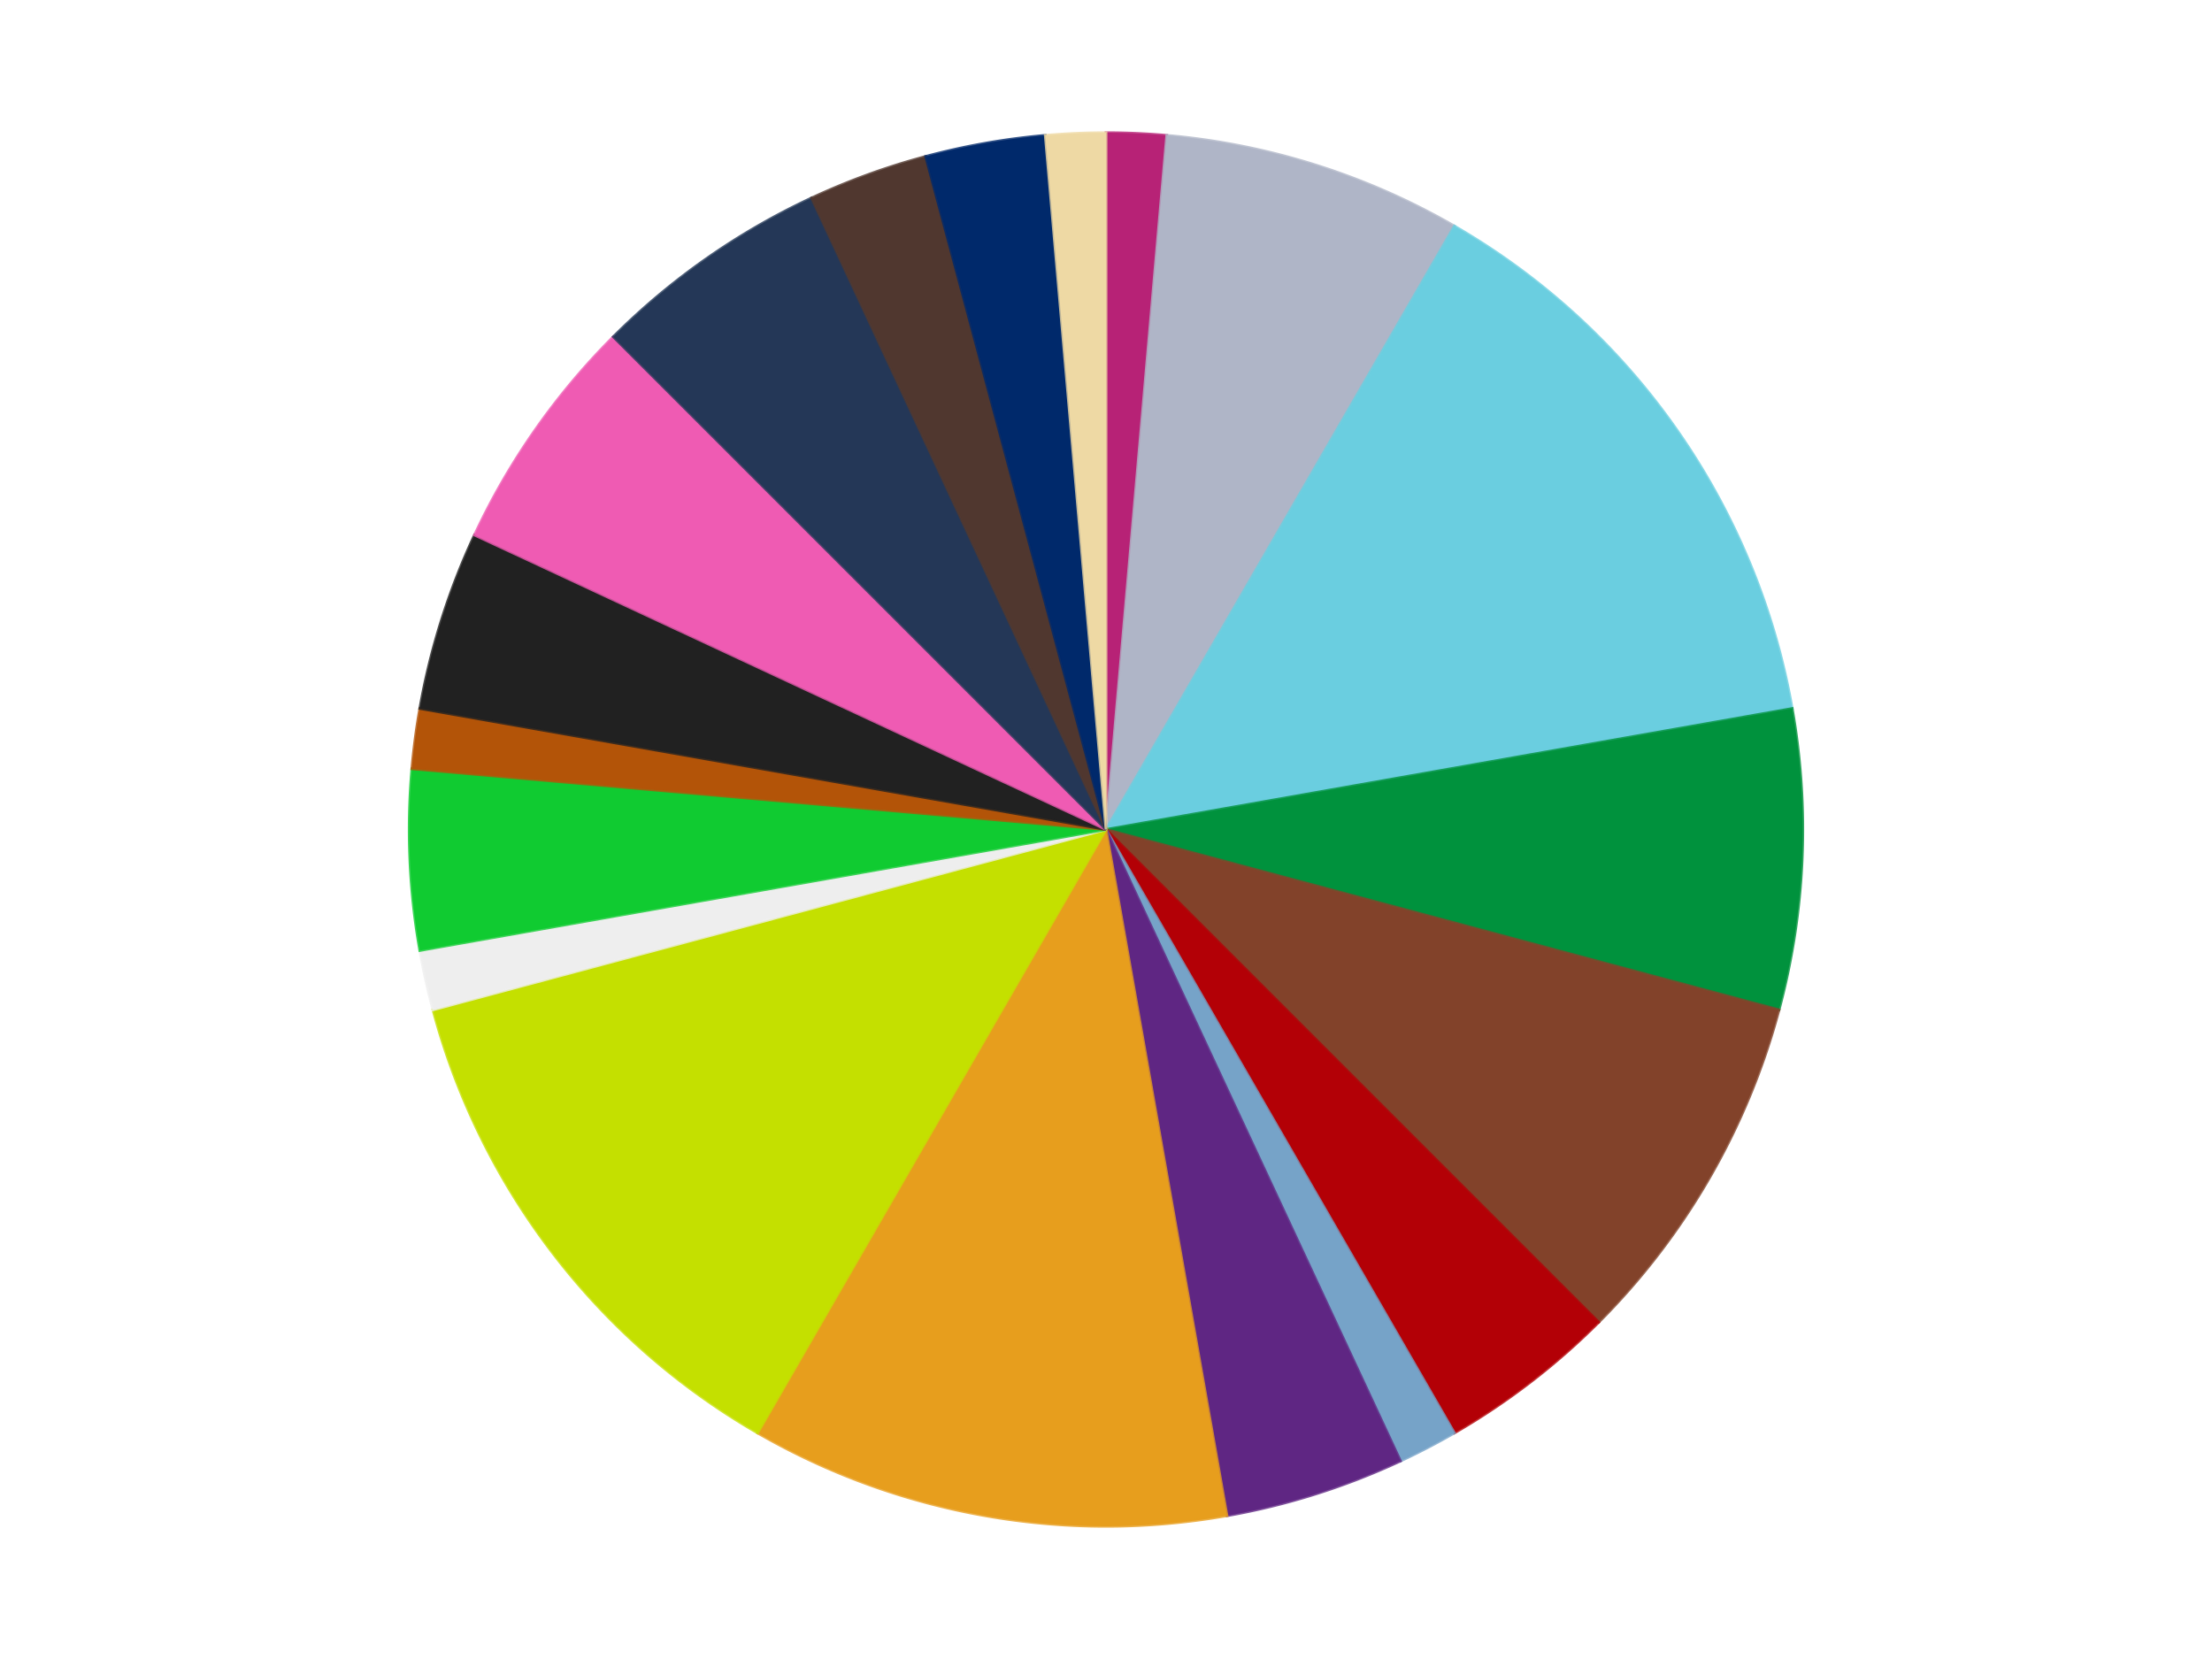
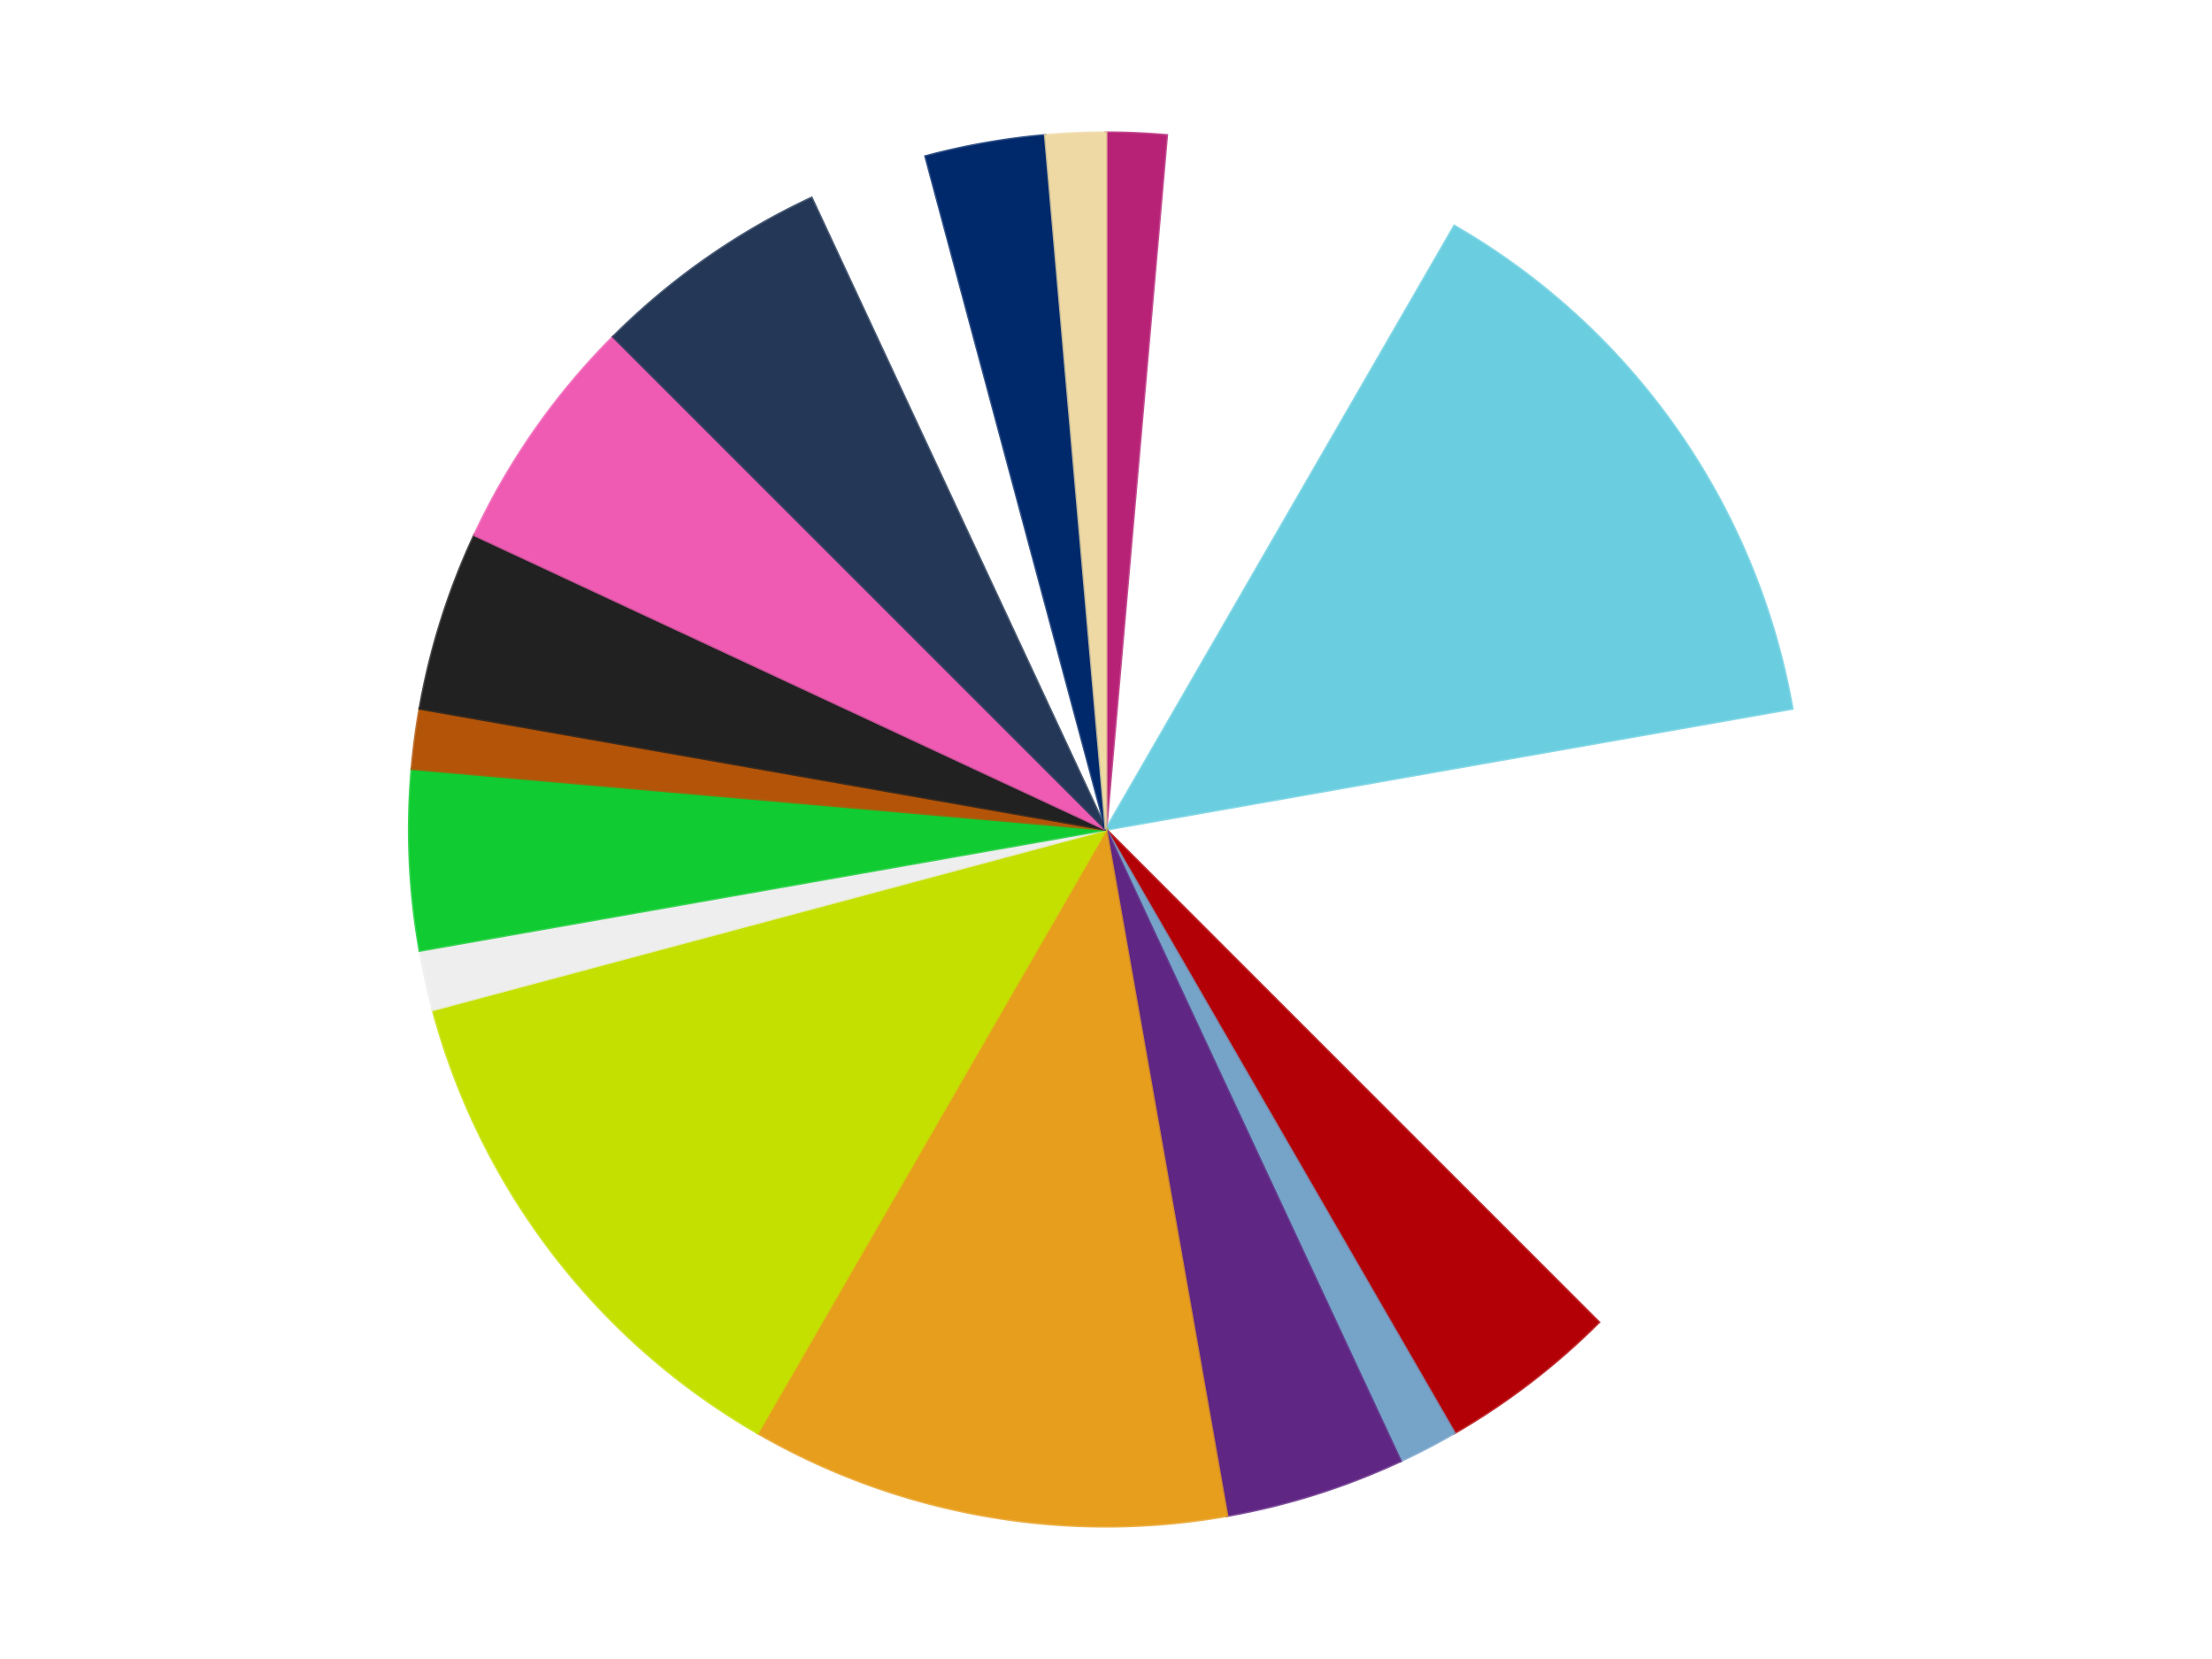
<svg xmlns="http://www.w3.org/2000/svg" xmlns:xlink="http://www.w3.org/1999/xlink" id="chart-3bceea82-df9a-42fc-94fe-9eafb922f2a0" class="pygal-chart" viewBox="0 0 800 600">
  <defs>
    <style type="text/css">#chart-3bceea82-df9a-42fc-94fe-9eafb922f2a0{-webkit-user-select:none;-webkit-font-smoothing:antialiased;font-family:Consolas,"Liberation Mono",Menlo,Courier,monospace}#chart-3bceea82-df9a-42fc-94fe-9eafb922f2a0 .title{font-family:Consolas,"Liberation Mono",Menlo,Courier,monospace;font-size:16px}#chart-3bceea82-df9a-42fc-94fe-9eafb922f2a0 .legends .legend text{font-family:Consolas,"Liberation Mono",Menlo,Courier,monospace;font-size:14px}#chart-3bceea82-df9a-42fc-94fe-9eafb922f2a0 .axis text{font-family:Consolas,"Liberation Mono",Menlo,Courier,monospace;font-size:10px}#chart-3bceea82-df9a-42fc-94fe-9eafb922f2a0 .axis text.major{font-family:Consolas,"Liberation Mono",Menlo,Courier,monospace;font-size:10px}#chart-3bceea82-df9a-42fc-94fe-9eafb922f2a0 .text-overlay text.value{font-family:Consolas,"Liberation Mono",Menlo,Courier,monospace;font-size:16px}#chart-3bceea82-df9a-42fc-94fe-9eafb922f2a0 .text-overlay text.label{font-family:Consolas,"Liberation Mono",Menlo,Courier,monospace;font-size:10px}#chart-3bceea82-df9a-42fc-94fe-9eafb922f2a0 .tooltip{font-family:Consolas,"Liberation Mono",Menlo,Courier,monospace;font-size:14px}#chart-3bceea82-df9a-42fc-94fe-9eafb922f2a0 text.no_data{font-family:Consolas,"Liberation Mono",Menlo,Courier,monospace;font-size:64px}
#chart-3bceea82-df9a-42fc-94fe-9eafb922f2a0{background-color:transparent}#chart-3bceea82-df9a-42fc-94fe-9eafb922f2a0 path,#chart-3bceea82-df9a-42fc-94fe-9eafb922f2a0 line,#chart-3bceea82-df9a-42fc-94fe-9eafb922f2a0 rect,#chart-3bceea82-df9a-42fc-94fe-9eafb922f2a0 circle{-webkit-transition:150ms;-moz-transition:150ms;transition:150ms}#chart-3bceea82-df9a-42fc-94fe-9eafb922f2a0 .graph &gt; .background{fill:transparent}#chart-3bceea82-df9a-42fc-94fe-9eafb922f2a0 .plot &gt; .background{fill:transparent}#chart-3bceea82-df9a-42fc-94fe-9eafb922f2a0 .graph{fill:rgba(0,0,0,.87)}#chart-3bceea82-df9a-42fc-94fe-9eafb922f2a0 text.no_data{fill:rgba(0,0,0,1)}#chart-3bceea82-df9a-42fc-94fe-9eafb922f2a0 .title{fill:rgba(0,0,0,1)}#chart-3bceea82-df9a-42fc-94fe-9eafb922f2a0 .legends .legend text{fill:rgba(0,0,0,.87)}#chart-3bceea82-df9a-42fc-94fe-9eafb922f2a0 .legends .legend:hover text{fill:rgba(0,0,0,1)}#chart-3bceea82-df9a-42fc-94fe-9eafb922f2a0 .axis .line{stroke:rgba(0,0,0,1)}#chart-3bceea82-df9a-42fc-94fe-9eafb922f2a0 .axis .guide.line{stroke:rgba(0,0,0,.54)}#chart-3bceea82-df9a-42fc-94fe-9eafb922f2a0 .axis .major.line{stroke:rgba(0,0,0,.87)}#chart-3bceea82-df9a-42fc-94fe-9eafb922f2a0 .axis text.major{fill:rgba(0,0,0,1)}#chart-3bceea82-df9a-42fc-94fe-9eafb922f2a0 .axis.y .guides:hover .guide.line,#chart-3bceea82-df9a-42fc-94fe-9eafb922f2a0 .line-graph .axis.x .guides:hover .guide.line,#chart-3bceea82-df9a-42fc-94fe-9eafb922f2a0 .stackedline-graph .axis.x .guides:hover .guide.line,#chart-3bceea82-df9a-42fc-94fe-9eafb922f2a0 .xy-graph .axis.x .guides:hover .guide.line{stroke:rgba(0,0,0,1)}#chart-3bceea82-df9a-42fc-94fe-9eafb922f2a0 .axis .guides:hover text{fill:rgba(0,0,0,1)}#chart-3bceea82-df9a-42fc-94fe-9eafb922f2a0 .reactive{fill-opacity:1.0;stroke-opacity:.8;stroke-width:1}#chart-3bceea82-df9a-42fc-94fe-9eafb922f2a0 .ci{stroke:rgba(0,0,0,.87)}#chart-3bceea82-df9a-42fc-94fe-9eafb922f2a0 .reactive.active,#chart-3bceea82-df9a-42fc-94fe-9eafb922f2a0 .active .reactive{fill-opacity:0.6;stroke-opacity:.9;stroke-width:4}#chart-3bceea82-df9a-42fc-94fe-9eafb922f2a0 .ci .reactive.active{stroke-width:1.5}#chart-3bceea82-df9a-42fc-94fe-9eafb922f2a0 .series text{fill:rgba(0,0,0,1)}#chart-3bceea82-df9a-42fc-94fe-9eafb922f2a0 .tooltip rect{fill:transparent;stroke:rgba(0,0,0,1);-webkit-transition:opacity 150ms;-moz-transition:opacity 150ms;transition:opacity 150ms}#chart-3bceea82-df9a-42fc-94fe-9eafb922f2a0 .tooltip .label{fill:rgba(0,0,0,.87)}#chart-3bceea82-df9a-42fc-94fe-9eafb922f2a0 .tooltip .label{fill:rgba(0,0,0,.87)}#chart-3bceea82-df9a-42fc-94fe-9eafb922f2a0 .tooltip .legend{font-size:.8em;fill:rgba(0,0,0,.54)}#chart-3bceea82-df9a-42fc-94fe-9eafb922f2a0 .tooltip .x_label{font-size:.6em;fill:rgba(0,0,0,1)}#chart-3bceea82-df9a-42fc-94fe-9eafb922f2a0 .tooltip .xlink{font-size:.5em;text-decoration:underline}#chart-3bceea82-df9a-42fc-94fe-9eafb922f2a0 .tooltip .value{font-size:1.5em}#chart-3bceea82-df9a-42fc-94fe-9eafb922f2a0 .bound{font-size:.5em}#chart-3bceea82-df9a-42fc-94fe-9eafb922f2a0 .max-value{font-size:.75em;fill:rgba(0,0,0,.54)}#chart-3bceea82-df9a-42fc-94fe-9eafb922f2a0 .map-element{fill:transparent;stroke:rgba(0,0,0,.54) !important}#chart-3bceea82-df9a-42fc-94fe-9eafb922f2a0 .map-element .reactive{fill-opacity:inherit;stroke-opacity:inherit}#chart-3bceea82-df9a-42fc-94fe-9eafb922f2a0 .color-0,#chart-3bceea82-df9a-42fc-94fe-9eafb922f2a0 .color-0 a:visited{stroke:#f44336;fill:#f44336}#chart-3bceea82-df9a-42fc-94fe-9eafb922f2a0 .color-1,#chart-3bceea82-df9a-42fc-94fe-9eafb922f2a0 .color-1 a:visited{stroke:#3f51b5;fill:#3f51b5}#chart-3bceea82-df9a-42fc-94fe-9eafb922f2a0 .color-2,#chart-3bceea82-df9a-42fc-94fe-9eafb922f2a0 .color-2 a:visited{stroke:#009688;fill:#009688}#chart-3bceea82-df9a-42fc-94fe-9eafb922f2a0 .color-3,#chart-3bceea82-df9a-42fc-94fe-9eafb922f2a0 .color-3 a:visited{stroke:#ffc107;fill:#ffc107}#chart-3bceea82-df9a-42fc-94fe-9eafb922f2a0 .color-4,#chart-3bceea82-df9a-42fc-94fe-9eafb922f2a0 .color-4 a:visited{stroke:#ff5722;fill:#ff5722}#chart-3bceea82-df9a-42fc-94fe-9eafb922f2a0 .color-5,#chart-3bceea82-df9a-42fc-94fe-9eafb922f2a0 .color-5 a:visited{stroke:#9c27b0;fill:#9c27b0}#chart-3bceea82-df9a-42fc-94fe-9eafb922f2a0 .color-6,#chart-3bceea82-df9a-42fc-94fe-9eafb922f2a0 .color-6 a:visited{stroke:#03a9f4;fill:#03a9f4}#chart-3bceea82-df9a-42fc-94fe-9eafb922f2a0 .color-7,#chart-3bceea82-df9a-42fc-94fe-9eafb922f2a0 .color-7 a:visited{stroke:#8bc34a;fill:#8bc34a}#chart-3bceea82-df9a-42fc-94fe-9eafb922f2a0 .color-8,#chart-3bceea82-df9a-42fc-94fe-9eafb922f2a0 .color-8 a:visited{stroke:#ff9800;fill:#ff9800}#chart-3bceea82-df9a-42fc-94fe-9eafb922f2a0 .color-9,#chart-3bceea82-df9a-42fc-94fe-9eafb922f2a0 .color-9 a:visited{stroke:#e91e63;fill:#e91e63}#chart-3bceea82-df9a-42fc-94fe-9eafb922f2a0 .color-10,#chart-3bceea82-df9a-42fc-94fe-9eafb922f2a0 .color-10 a:visited{stroke:#2196f3;fill:#2196f3}#chart-3bceea82-df9a-42fc-94fe-9eafb922f2a0 .color-11,#chart-3bceea82-df9a-42fc-94fe-9eafb922f2a0 .color-11 a:visited{stroke:#4caf50;fill:#4caf50}#chart-3bceea82-df9a-42fc-94fe-9eafb922f2a0 .color-12,#chart-3bceea82-df9a-42fc-94fe-9eafb922f2a0 .color-12 a:visited{stroke:#ffeb3b;fill:#ffeb3b}#chart-3bceea82-df9a-42fc-94fe-9eafb922f2a0 .color-13,#chart-3bceea82-df9a-42fc-94fe-9eafb922f2a0 .color-13 a:visited{stroke:#673ab7;fill:#673ab7}#chart-3bceea82-df9a-42fc-94fe-9eafb922f2a0 .color-14,#chart-3bceea82-df9a-42fc-94fe-9eafb922f2a0 .color-14 a:visited{stroke:#00bcd4;fill:#00bcd4}#chart-3bceea82-df9a-42fc-94fe-9eafb922f2a0 .color-15,#chart-3bceea82-df9a-42fc-94fe-9eafb922f2a0 .color-15 a:visited{stroke:#cddc39;fill:#cddc39}#chart-3bceea82-df9a-42fc-94fe-9eafb922f2a0 .color-16,#chart-3bceea82-df9a-42fc-94fe-9eafb922f2a0 .color-16 a:visited{stroke:#9e9e9e;fill:#9e9e9e}#chart-3bceea82-df9a-42fc-94fe-9eafb922f2a0 .color-17,#chart-3bceea82-df9a-42fc-94fe-9eafb922f2a0 .color-17 a:visited{stroke:#607d8b;fill:#607d8b}#chart-3bceea82-df9a-42fc-94fe-9eafb922f2a0 .color-18,#chart-3bceea82-df9a-42fc-94fe-9eafb922f2a0 .color-18 a:visited{stroke:#7b0f07;fill:#7b0f07}#chart-3bceea82-df9a-42fc-94fe-9eafb922f2a0 .text-overlay .color-0 text{fill:black}#chart-3bceea82-df9a-42fc-94fe-9eafb922f2a0 .text-overlay .color-1 text{fill:black}#chart-3bceea82-df9a-42fc-94fe-9eafb922f2a0 .text-overlay .color-2 text{fill:black}#chart-3bceea82-df9a-42fc-94fe-9eafb922f2a0 .text-overlay .color-3 text{fill:black}#chart-3bceea82-df9a-42fc-94fe-9eafb922f2a0 .text-overlay .color-4 text{fill:black}#chart-3bceea82-df9a-42fc-94fe-9eafb922f2a0 .text-overlay .color-5 text{fill:black}#chart-3bceea82-df9a-42fc-94fe-9eafb922f2a0 .text-overlay .color-6 text{fill:black}#chart-3bceea82-df9a-42fc-94fe-9eafb922f2a0 .text-overlay .color-7 text{fill:black}#chart-3bceea82-df9a-42fc-94fe-9eafb922f2a0 .text-overlay .color-8 text{fill:black}#chart-3bceea82-df9a-42fc-94fe-9eafb922f2a0 .text-overlay .color-9 text{fill:black}#chart-3bceea82-df9a-42fc-94fe-9eafb922f2a0 .text-overlay .color-10 text{fill:black}#chart-3bceea82-df9a-42fc-94fe-9eafb922f2a0 .text-overlay .color-11 text{fill:black}#chart-3bceea82-df9a-42fc-94fe-9eafb922f2a0 .text-overlay .color-12 text{fill:black}#chart-3bceea82-df9a-42fc-94fe-9eafb922f2a0 .text-overlay .color-13 text{fill:black}#chart-3bceea82-df9a-42fc-94fe-9eafb922f2a0 .text-overlay .color-14 text{fill:black}#chart-3bceea82-df9a-42fc-94fe-9eafb922f2a0 .text-overlay .color-15 text{fill:black}#chart-3bceea82-df9a-42fc-94fe-9eafb922f2a0 .text-overlay .color-16 text{fill:black}#chart-3bceea82-df9a-42fc-94fe-9eafb922f2a0 .text-overlay .color-17 text{fill:black}#chart-3bceea82-df9a-42fc-94fe-9eafb922f2a0 .text-overlay .color-18 text{fill:black}
#chart-3bceea82-df9a-42fc-94fe-9eafb922f2a0 text.no_data{text-anchor:middle}#chart-3bceea82-df9a-42fc-94fe-9eafb922f2a0 .guide.line{fill:none}#chart-3bceea82-df9a-42fc-94fe-9eafb922f2a0 .centered{text-anchor:middle}#chart-3bceea82-df9a-42fc-94fe-9eafb922f2a0 .title{text-anchor:middle}#chart-3bceea82-df9a-42fc-94fe-9eafb922f2a0 .legends .legend text{fill-opacity:1}#chart-3bceea82-df9a-42fc-94fe-9eafb922f2a0 .axis.x text{text-anchor:middle}#chart-3bceea82-df9a-42fc-94fe-9eafb922f2a0 .axis.x:not(.web) text[transform]{text-anchor:start}#chart-3bceea82-df9a-42fc-94fe-9eafb922f2a0 .axis.x:not(.web) text[transform].backwards{text-anchor:end}#chart-3bceea82-df9a-42fc-94fe-9eafb922f2a0 .axis.y text{text-anchor:end}#chart-3bceea82-df9a-42fc-94fe-9eafb922f2a0 .axis.y text[transform].backwards{text-anchor:start}#chart-3bceea82-df9a-42fc-94fe-9eafb922f2a0 .axis.y2 text{text-anchor:start}#chart-3bceea82-df9a-42fc-94fe-9eafb922f2a0 .axis.y2 text[transform].backwards{text-anchor:end}#chart-3bceea82-df9a-42fc-94fe-9eafb922f2a0 .axis .guide.line{stroke-dasharray:4,4;stroke:black}#chart-3bceea82-df9a-42fc-94fe-9eafb922f2a0 .axis .major.guide.line{stroke-dasharray:6,6;stroke:black}#chart-3bceea82-df9a-42fc-94fe-9eafb922f2a0 .horizontal .axis.y .guide.line,#chart-3bceea82-df9a-42fc-94fe-9eafb922f2a0 .horizontal .axis.y2 .guide.line,#chart-3bceea82-df9a-42fc-94fe-9eafb922f2a0 .vertical .axis.x .guide.line{opacity:0}#chart-3bceea82-df9a-42fc-94fe-9eafb922f2a0 .horizontal .axis.always_show .guide.line,#chart-3bceea82-df9a-42fc-94fe-9eafb922f2a0 .vertical .axis.always_show .guide.line{opacity:1 !important}#chart-3bceea82-df9a-42fc-94fe-9eafb922f2a0 .axis.y .guides:hover .guide.line,#chart-3bceea82-df9a-42fc-94fe-9eafb922f2a0 .axis.y2 .guides:hover .guide.line,#chart-3bceea82-df9a-42fc-94fe-9eafb922f2a0 .axis.x .guides:hover .guide.line{opacity:1}#chart-3bceea82-df9a-42fc-94fe-9eafb922f2a0 .axis .guides:hover text{opacity:1}#chart-3bceea82-df9a-42fc-94fe-9eafb922f2a0 .nofill{fill:none}#chart-3bceea82-df9a-42fc-94fe-9eafb922f2a0 .subtle-fill{fill-opacity:.2}#chart-3bceea82-df9a-42fc-94fe-9eafb922f2a0 .dot{stroke-width:1px;fill-opacity:1;stroke-opacity:1}#chart-3bceea82-df9a-42fc-94fe-9eafb922f2a0 .dot.active{stroke-width:5px}#chart-3bceea82-df9a-42fc-94fe-9eafb922f2a0 .dot.negative{fill:transparent}#chart-3bceea82-df9a-42fc-94fe-9eafb922f2a0 text,#chart-3bceea82-df9a-42fc-94fe-9eafb922f2a0 tspan{stroke:none !important}#chart-3bceea82-df9a-42fc-94fe-9eafb922f2a0 .series text.active{opacity:1}#chart-3bceea82-df9a-42fc-94fe-9eafb922f2a0 .tooltip rect{fill-opacity:.95;stroke-width:.5}#chart-3bceea82-df9a-42fc-94fe-9eafb922f2a0 .tooltip text{fill-opacity:1}#chart-3bceea82-df9a-42fc-94fe-9eafb922f2a0 .showable{visibility:hidden}#chart-3bceea82-df9a-42fc-94fe-9eafb922f2a0 .showable.shown{visibility:visible}#chart-3bceea82-df9a-42fc-94fe-9eafb922f2a0 .gauge-background{fill:rgba(229,229,229,1);stroke:none}#chart-3bceea82-df9a-42fc-94fe-9eafb922f2a0 .bg-lines{stroke:transparent;stroke-width:2px}</style>
    <script type="text/javascript">window.pygal = window.pygal || {};window.pygal.config = window.pygal.config || {};window.pygal.config['3bceea82-df9a-42fc-94fe-9eafb922f2a0'] = {"allow_interruptions": false, "box_mode": "extremes", "classes": ["pygal-chart"], "css": ["file://style.css", "file://graph.css"], "defs": [], "disable_xml_declaration": false, "dots_size": 2.5, "dynamic_print_values": false, "explicit_size": false, "fill": false, "force_uri_protocol": "https", "formatter": null, "half_pie": false, "height": 600, "include_x_axis": false, "inner_radius": 0, "interpolate": null, "interpolation_parameters": {}, "interpolation_precision": 250, "inverse_y_axis": false, "js": ["//kozea.github.io/pygal.js/2.0.x/pygal-tooltips.min.js"], "legend_at_bottom": false, "legend_at_bottom_columns": null, "legend_box_size": 12, "logarithmic": false, "margin": 20, "margin_bottom": null, "margin_left": null, "margin_right": null, "margin_top": null, "max_scale": 16, "min_scale": 4, "missing_value_fill_truncation": "x", "no_data_text": "No data", "no_prefix": false, "order_min": null, "pretty_print": false, "print_labels": false, "print_values": false, "print_values_position": "center", "print_zeroes": true, "range": null, "rounded_bars": null, "secondary_range": null, "show_dots": true, "show_legend": false, "show_minor_x_labels": true, "show_minor_y_labels": true, "show_only_major_dots": false, "show_x_guides": false, "show_x_labels": true, "show_y_guides": true, "show_y_labels": true, "spacing": 10, "stack_from_top": false, "strict": false, "stroke": true, "stroke_style": null, "style": {"background": "transparent", "ci_colors": [], "colors": ["#F44336", "#3F51B5", "#009688", "#FFC107", "#FF5722", "#9C27B0", "#03A9F4", "#8BC34A", "#FF9800", "#E91E63", "#2196F3", "#4CAF50", "#FFEB3B", "#673AB7", "#00BCD4", "#CDDC39", "#9E9E9E", "#607D8B"], "dot_opacity": "1", "font_family": "Consolas, \"Liberation Mono\", Menlo, Courier, monospace", "foreground": "rgba(0, 0, 0, .87)", "foreground_strong": "rgba(0, 0, 0, 1)", "foreground_subtle": "rgba(0, 0, 0, .54)", "guide_stroke_color": "black", "guide_stroke_dasharray": "4,4", "label_font_family": "Consolas, \"Liberation Mono\", Menlo, Courier, monospace", "label_font_size": 10, "legend_font_family": "Consolas, \"Liberation Mono\", Menlo, Courier, monospace", "legend_font_size": 14, "major_guide_stroke_color": "black", "major_guide_stroke_dasharray": "6,6", "major_label_font_family": "Consolas, \"Liberation Mono\", Menlo, Courier, monospace", "major_label_font_size": 10, "no_data_font_family": "Consolas, \"Liberation Mono\", Menlo, Courier, monospace", "no_data_font_size": 64, "opacity": "1.0", "opacity_hover": "0.6", "plot_background": "transparent", "stroke_opacity": ".8", "stroke_opacity_hover": ".9", "stroke_width": "1", "stroke_width_hover": "4", "title_font_family": "Consolas, \"Liberation Mono\", Menlo, Courier, monospace", "title_font_size": 16, "tooltip_font_family": "Consolas, \"Liberation Mono\", Menlo, Courier, monospace", "tooltip_font_size": 14, "transition": "150ms", "value_background": "rgba(229, 229, 229, 1)", "value_colors": [], "value_font_family": "Consolas, \"Liberation Mono\", Menlo, Courier, monospace", "value_font_size": 16, "value_label_font_family": "Consolas, \"Liberation Mono\", Menlo, Courier, monospace", "value_label_font_size": 10}, "title": null, "tooltip_border_radius": 0, "tooltip_fancy_mode": true, "truncate_label": null, "truncate_legend": null, "width": 800, "x_label_rotation": 0, "x_labels": null, "x_labels_major": null, "x_labels_major_count": null, "x_labels_major_every": null, "x_title": null, "xrange": null, "y_label_rotation": 0, "y_labels": null, "y_labels_major": null, "y_labels_major_count": null, "y_labels_major_every": null, "y_title": null, "zero": 0, "legends": ["Magenta", "Light Bluish Gray", "Medium Azure", "Green", "Reddish Brown", "Red", "Trans-Medium Blue", "Dark Purple", "Pearl Gold", "Lime", "Trans-Clear", "Trans-Bright Green", "Dark Orange", "Black", "Dark Pink", "Dark Blue", "Dark Brown", "Trans-Dark Blue", "Tan"]}</script>
    <script type="text/javascript" xlink:href="https://kozea.github.io/pygal.js/2.0.x/pygal-tooltips.min.js" />
  </defs>
  <title>Pygal</title>
  <g class="graph pie-graph vertical">
-     <rect x="0" y="0" width="800" height="600" class="background" />
    <g transform="translate(20, 20)" class="plot">
      <rect x="0" y="0" width="760" height="560" class="background" />
      <g class="series serie-0 color-0">
        <g class="slices">
          <g class="slice" style="fill: #B72276; stroke: #B72276">
            <path d="M380 28 A252 252 0 0 1 401.963 28.959 L380 280 A0 0 0 0 0 380 280 z" class="slice reactive tooltip-trigger" />
            <desc class="value">1</desc>
            <desc class="x centered">385.4960428080323</desc>
            <desc class="y centered">154.1199240806859</desc>
          </g>
        </g>
      </g>
      <g class="series serie-1 color-1">
        <g class="slices">
          <g class="slice" style="fill: #AFB5C7; stroke: #AFB5C7">
-             <path d="M401.963 28.959 A252 252 0 0 1 506 61.762 L380 280 A0 0 0 0 0 380 280 z" class="slice reactive tooltip-trigger" />
            <desc class="value">5</desc>
            <desc class="x centered">417.88893073753843</desc>
            <desc class="y centered">159.83166420572343</desc>
          </g>
        </g>
      </g>
      <g class="series serie-2 color-2">
        <g class="slices">
          <g class="slice" style="fill: #6ACEE0; stroke: #6ACEE0">
            <path d="M506 61.762 A252 252 0 0 1 628.172 236.241 L380 280 A0 0 0 0 0 380 280 z" class="slice reactive tooltip-trigger" />
            <desc class="value">10</desc>
            <desc class="x centered">483.21315758041294</desc>
            <desc class="y centered">207.72936901976817</desc>
          </g>
        </g>
      </g>
      <g class="series serie-3 color-3">
        <g class="slices">
          <g class="slice" style="fill: #00923D; stroke: #00923D">
-             <path d="M628.172 236.241 A252 252 0 0 1 623.413 345.222 L380 280 A0 0 0 0 0 380 280 z" class="slice reactive tooltip-trigger" />
            <desc class="value">5</desc>
            <desc class="x centered">505.8800759193141</desc>
            <desc class="y centered">285.4960428080323</desc>
          </g>
        </g>
      </g>
      <g class="series serie-4 color-4">
        <g class="slices">
          <g class="slice" style="fill: #82422A; stroke: #82422A">
-             <path d="M623.413 345.222 A252 252 0 0 1 558.191 458.191 L380 280 A0 0 0 0 0 380 280 z" class="slice reactive tooltip-trigger" />
            <desc class="value">6</desc>
            <desc class="x centered">489.1192008768393</desc>
            <desc class="y centered">343.0</desc>
          </g>
        </g>
      </g>
      <g class="series serie-5 color-5">
        <g class="slices">
          <g class="slice" style="fill: #B30006; stroke: #B30006">
            <path d="M558.191 458.191 A252 252 0 0 1 506 498.238 L380 280 A0 0 0 0 0 380 280 z" class="slice reactive tooltip-trigger" />
            <desc class="value">3</desc>
            <desc class="x centered">456.7039400550988</desc>
            <desc class="y centered">379.96252087669563</desc>
          </g>
        </g>
      </g>
      <g class="series serie-6 color-6">
        <g class="slices">
          <g class="slice" style="fill: #76A3C8; stroke: #76A3C8">
            <path d="M506 498.238 A252 252 0 0 1 486.5 508.39 L380 280 A0 0 0 0 0 380 280 z" class="slice reactive tooltip-trigger" />
            <desc class="value">1</desc>
            <desc class="x centered">438.18032526761425</desc>
            <desc class="y centered">391.76336498045595</desc>
          </g>
        </g>
      </g>
      <g class="series serie-7 color-7">
        <g class="slices">
          <g class="slice" style="fill: #5F2683; stroke: #5F2683">
            <path d="M486.5 508.39 A252 252 0 0 1 423.759 528.172 L380 280 A0 0 0 0 0 380 280 z" class="slice reactive tooltip-trigger" />
            <desc class="value">3</desc>
            <desc class="x centered">417.88893073753843</desc>
            <desc class="y centered">400.1683357942766</desc>
          </g>
        </g>
      </g>
      <g class="series serie-8 color-8">
        <g class="slices">
          <g class="slice" style="fill: #E79E1D; stroke: #E79E1D">
            <path d="M423.759 528.172 A252 252 0 0 1 254 498.238 L380 280 A0 0 0 0 0 380 280 z" class="slice reactive tooltip-trigger" />
            <desc class="value">8</desc>
            <desc class="x centered">358.12032961396676</desc>
            <desc class="y centered">404.08577687953823</desc>
          </g>
        </g>
      </g>
      <g class="series serie-9 color-9">
        <g class="slices">
          <g class="slice" style="fill: #C4E000; stroke: #C4E000">
            <path d="M254 498.238 A252 252 0 0 1 136.587 345.222 L380 280 A0 0 0 0 0 380 280 z" class="slice reactive tooltip-trigger" />
            <desc class="value">9</desc>
            <desc class="x centered">280.03747912330437</desc>
            <desc class="y centered">356.7039400550988</desc>
          </g>
        </g>
      </g>
      <g class="series serie-10 color-10">
        <g class="slices">
          <g class="slice" style="fill: #EEEEEE; stroke: #EEEEEE">
-             <path d="M136.587 345.222 A252 252 0 0 1 131.828 323.759 L380 280 A0 0 0 0 0 380 280 z" class="slice reactive tooltip-trigger" />
+             <path d="M136.587 345.222 A252 252 0 0 1 131.828 323.759 A0 0 0 0 0 380 280 z" class="slice reactive tooltip-trigger" />
            <desc class="value">1</desc>
            <desc class="x centered">256.9867031028884</desc>
            <desc class="y centered">307.271391356201</desc>
          </g>
        </g>
      </g>
      <g class="series serie-11 color-11">
        <g class="slices">
          <g class="slice" style="fill: #10Cb31; stroke: #10Cb31">
            <path d="M131.828 323.759 A252 252 0 0 1 128.959 258.037 L380 280 A0 0 0 0 0 380 280 z" class="slice reactive tooltip-trigger" />
            <desc class="value">3</desc>
            <desc class="x centered">254.1199240806859</desc>
            <desc class="y centered">285.49604280803237</desc>
          </g>
        </g>
      </g>
      <g class="series serie-12 color-12">
        <g class="slices">
          <g class="slice" style="fill: #B35408; stroke: #B35408">
            <path d="M128.959 258.037 A252 252 0 0 1 131.828 236.241 L380 280 A0 0 0 0 0 380 280 z" class="slice reactive tooltip-trigger" />
            <desc class="value">1</desc>
            <desc class="x centered">255.07794746689987</desc>
            <desc class="y centered">263.5536997802735</desc>
          </g>
        </g>
      </g>
      <g class="series serie-13 color-13">
        <g class="slices">
          <g class="slice" style="fill: #212121; stroke: #212121">
            <path d="M131.828 236.241 A252 252 0 0 1 151.61 173.5 L380 280 A0 0 0 0 0 380 280 z" class="slice reactive tooltip-trigger" />
            <desc class="value">3</desc>
            <desc class="x centered">259.8316642057234</desc>
            <desc class="y centered">242.11106926246165</desc>
          </g>
        </g>
      </g>
      <g class="series serie-14 color-14">
        <g class="slices">
          <g class="slice" style="fill: #EF5BB3; stroke: #EF5BB3">
            <path d="M151.61 173.5 A252 252 0 0 1 201.809 101.809 L380 280 A0 0 0 0 0 380 280 z" class="slice reactive tooltip-trigger" />
            <desc class="value">4</desc>
            <desc class="x centered">276.78684241958695</desc>
            <desc class="y centered">207.72936901976828</desc>
          </g>
        </g>
      </g>
      <g class="series serie-15 color-15">
        <g class="slices">
          <g class="slice" style="fill: #243757; stroke: #243757">
            <path d="M201.809 101.809 A252 252 0 0 1 273.5 51.61 L380 280 A0 0 0 0 0 380 280 z" class="slice reactive tooltip-trigger" />
            <desc class="value">4</desc>
            <desc class="x centered">307.72936901976806</desc>
            <desc class="y centered">176.78684241958712</desc>
          </g>
        </g>
      </g>
      <g class="series serie-16 color-16">
        <g class="slices">
          <g class="slice" style="fill: #50372F; stroke: #50372F">
-             <path d="M273.5 51.61 A252 252 0 0 1 314.778 36.587 L380 280 A0 0 0 0 0 380 280 z" class="slice reactive tooltip-trigger" />
            <desc class="value">2</desc>
            <desc class="x centered">336.90546194096555</desc>
            <desc class="y centered">161.5987297809756</desc>
          </g>
        </g>
      </g>
      <g class="series serie-17 color-17">
        <g class="slices">
          <g class="slice" style="fill: #00296B; stroke: #00296B">
            <path d="M314.778 36.587 A252 252 0 0 1 358.037 28.959 L380 280 A0 0 0 0 0 380 280 z" class="slice reactive tooltip-trigger" />
            <desc class="value">2</desc>
            <desc class="x centered">358.12032961396653</desc>
            <desc class="y centered">155.91422312046183</desc>
          </g>
        </g>
      </g>
      <g class="series serie-18 color-18">
        <g class="slices">
          <g class="slice" style="fill: #EED9A4; stroke: #EED9A4">
            <path d="M358.037 28.959 A252 252 0 0 1 380 28 L380 280 A0 0 0 0 0 380 280 z" class="slice reactive tooltip-trigger" />
            <desc class="value">1</desc>
            <desc class="x centered">374.5039571919674</desc>
            <desc class="y centered">154.11992408068593</desc>
          </g>
        </g>
      </g>
    </g>
    <g class="titles" />
    <g transform="translate(20, 20)" class="plot overlay">
      <g class="series serie-0 color-0" />
      <g class="series serie-1 color-1" />
      <g class="series serie-2 color-2" />
      <g class="series serie-3 color-3" />
      <g class="series serie-4 color-4" />
      <g class="series serie-5 color-5" />
      <g class="series serie-6 color-6" />
      <g class="series serie-7 color-7" />
      <g class="series serie-8 color-8" />
      <g class="series serie-9 color-9" />
      <g class="series serie-10 color-10" />
      <g class="series serie-11 color-11" />
      <g class="series serie-12 color-12" />
      <g class="series serie-13 color-13" />
      <g class="series serie-14 color-14" />
      <g class="series serie-15 color-15" />
      <g class="series serie-16 color-16" />
      <g class="series serie-17 color-17" />
      <g class="series serie-18 color-18" />
    </g>
    <g transform="translate(20, 20)" class="plot text-overlay">
      <g class="series serie-0 color-0" />
      <g class="series serie-1 color-1" />
      <g class="series serie-2 color-2" />
      <g class="series serie-3 color-3" />
      <g class="series serie-4 color-4" />
      <g class="series serie-5 color-5" />
      <g class="series serie-6 color-6" />
      <g class="series serie-7 color-7" />
      <g class="series serie-8 color-8" />
      <g class="series serie-9 color-9" />
      <g class="series serie-10 color-10" />
      <g class="series serie-11 color-11" />
      <g class="series serie-12 color-12" />
      <g class="series serie-13 color-13" />
      <g class="series serie-14 color-14" />
      <g class="series serie-15 color-15" />
      <g class="series serie-16 color-16" />
      <g class="series serie-17 color-17" />
      <g class="series serie-18 color-18" />
    </g>
    <g transform="translate(20, 20)" class="plot tooltip-overlay">
      <g transform="translate(0 0)" style="opacity: 0" class="tooltip">
        <rect rx="0" ry="0" width="0" height="0" class="tooltip-box" />
        <g class="text" />
      </g>
    </g>
  </g>
</svg>